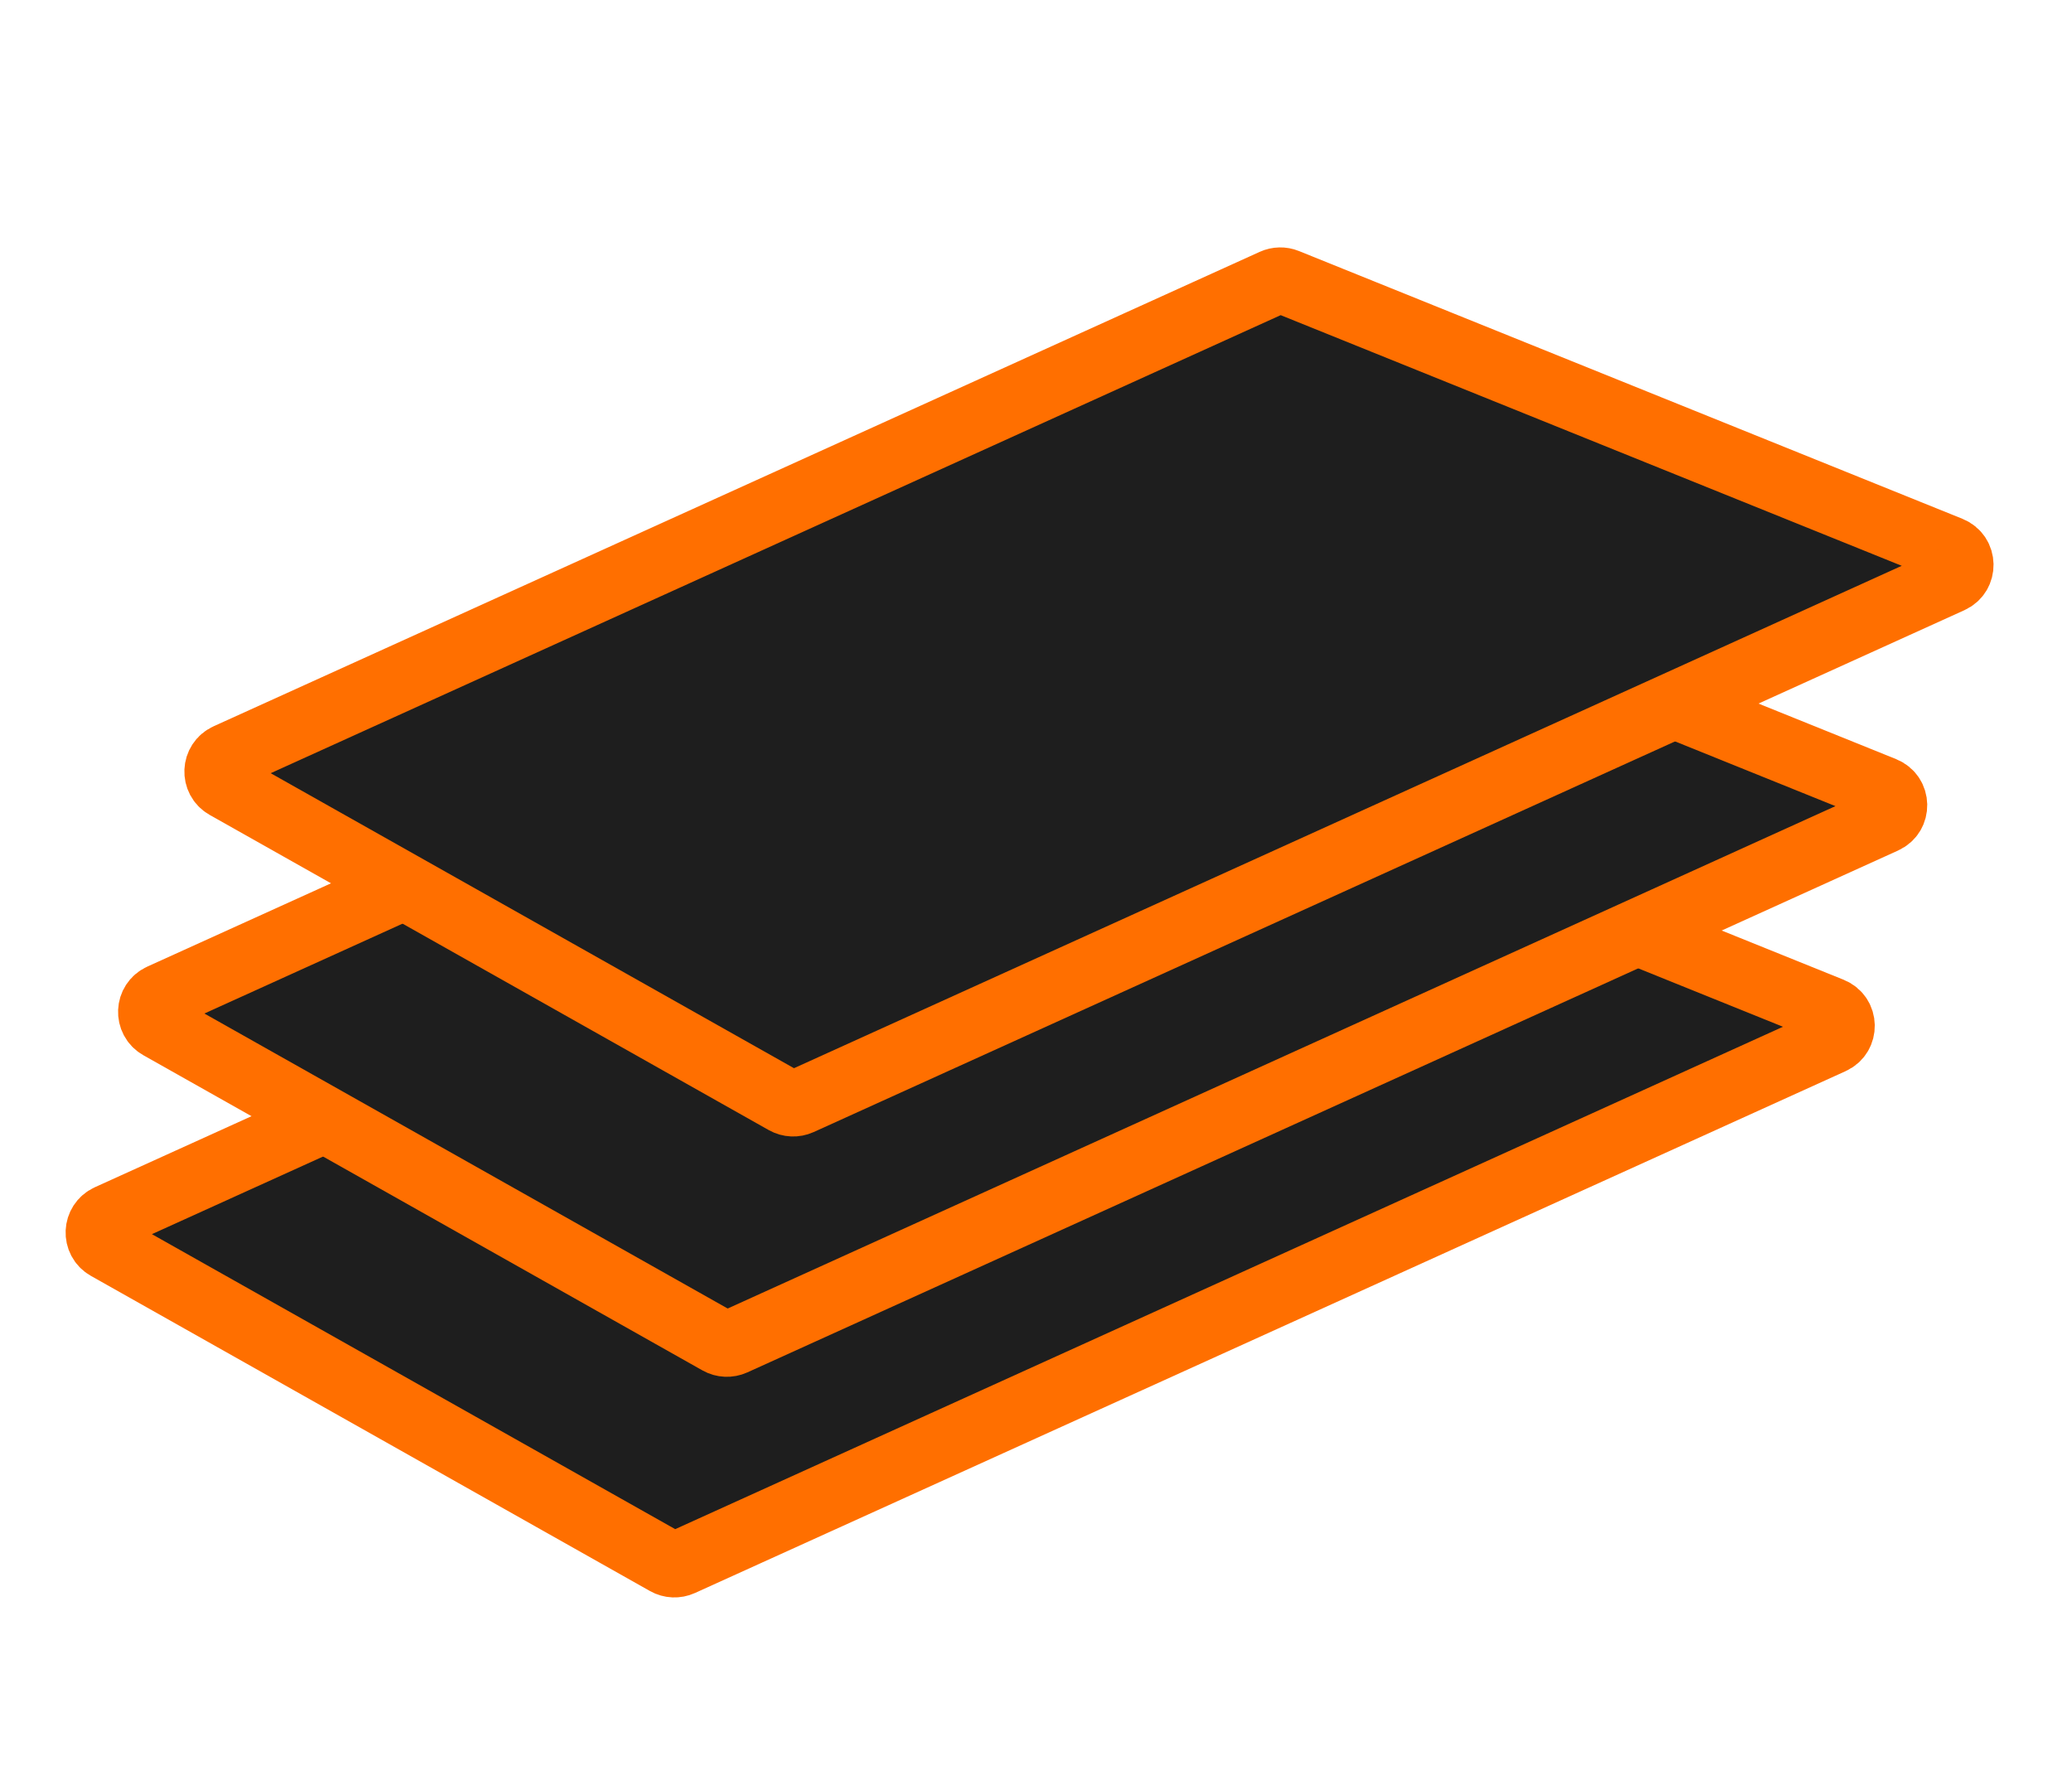
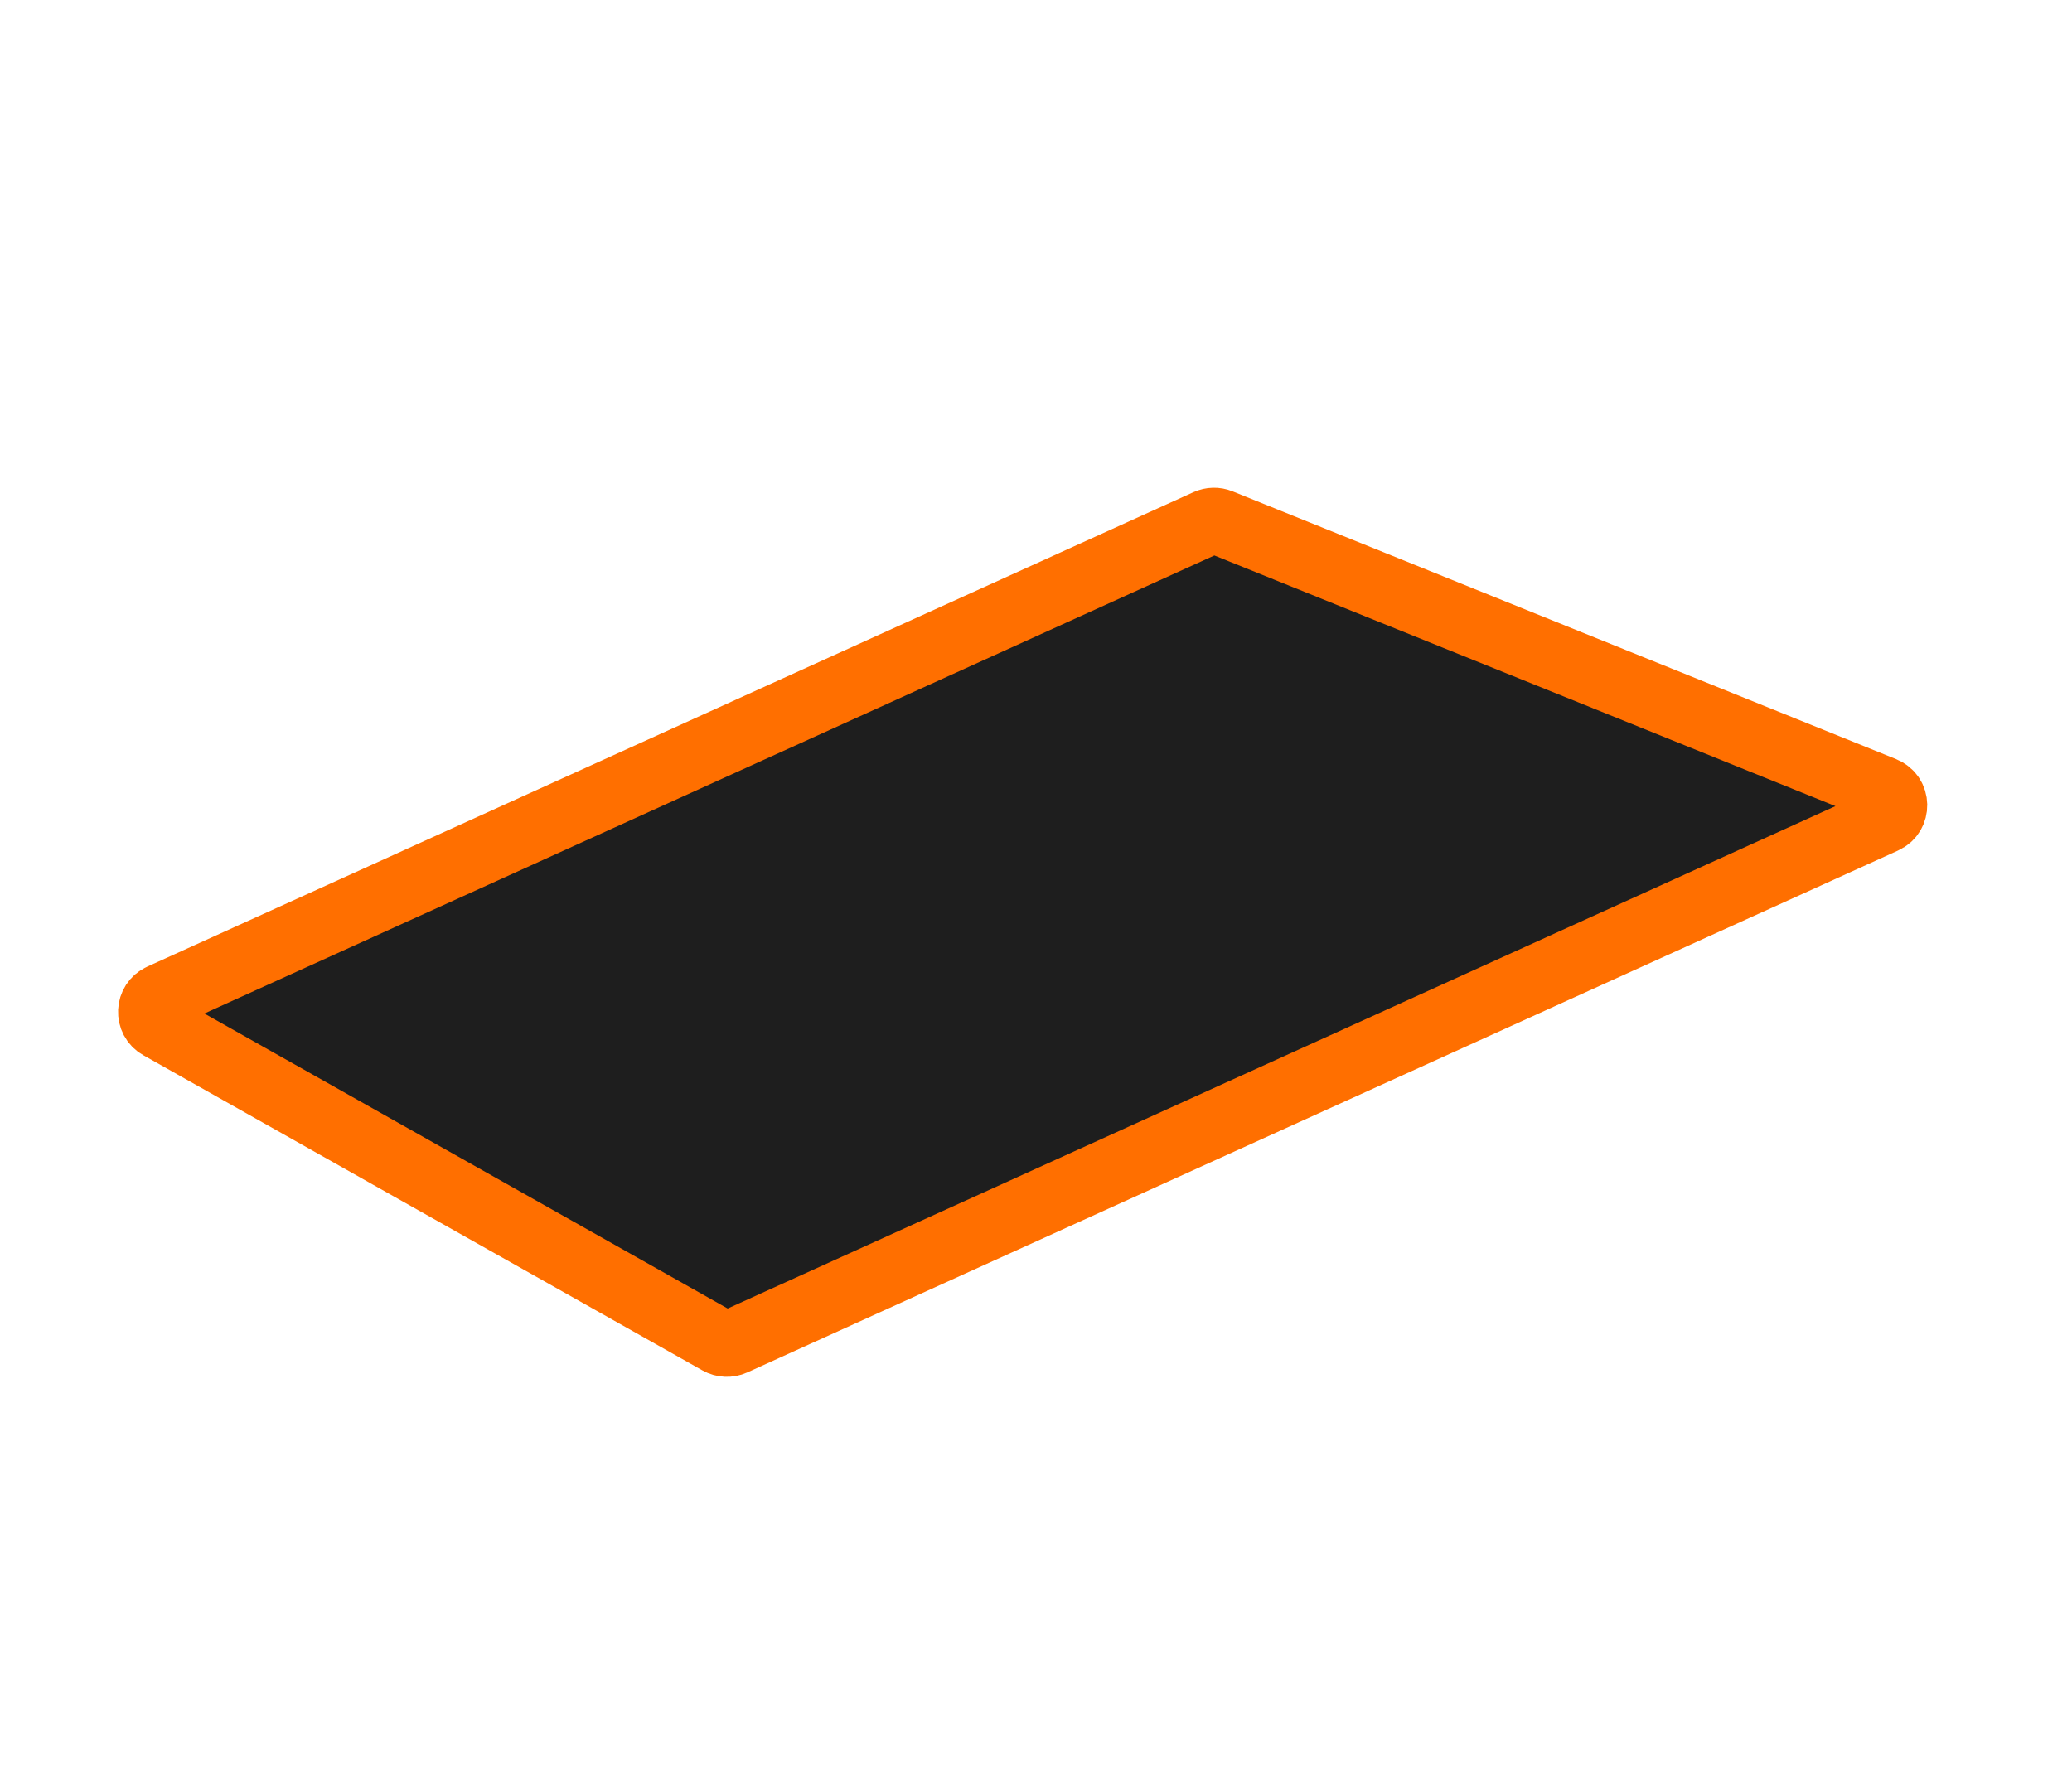
<svg xmlns="http://www.w3.org/2000/svg" width="250" height="216" viewBox="0 0 250 216" fill="none">
-   <path d="M139.318 89.657L13.089 146.911C11.599 147.588 11.507 149.671 12.933 150.475L80.389 188.507C80.944 188.82 81.616 188.85 82.197 188.586L221.032 125.614C222.633 124.888 222.585 122.596 220.954 121.938L140.893 89.623C140.386 89.419 139.816 89.431 139.318 89.657Z" fill="#1E1E1E" stroke="#FF6F00" stroke-width="8" />
  <path d="M145.648 63.033L19.419 120.287C17.929 120.963 17.837 123.046 19.263 123.851L86.719 161.883C87.275 162.196 87.946 162.226 88.527 161.962L227.362 98.99C228.963 98.264 228.915 95.972 227.284 95.314L147.223 62.999C146.716 62.794 146.146 62.807 145.648 63.033Z" fill="#1E1E1E" stroke="#FF6F00" stroke-width="8" />
-   <path d="M153.648 34.033L27.419 91.287C25.929 91.963 25.837 94.046 27.263 94.851L94.719 132.883C95.275 133.196 95.946 133.226 96.527 132.962L235.362 69.99C236.963 69.264 236.915 66.972 235.284 66.314L155.223 33.999C154.716 33.794 154.146 33.807 153.648 34.033Z" fill="#1E1E1E" stroke="#FF6F00" stroke-width="8" />
</svg>